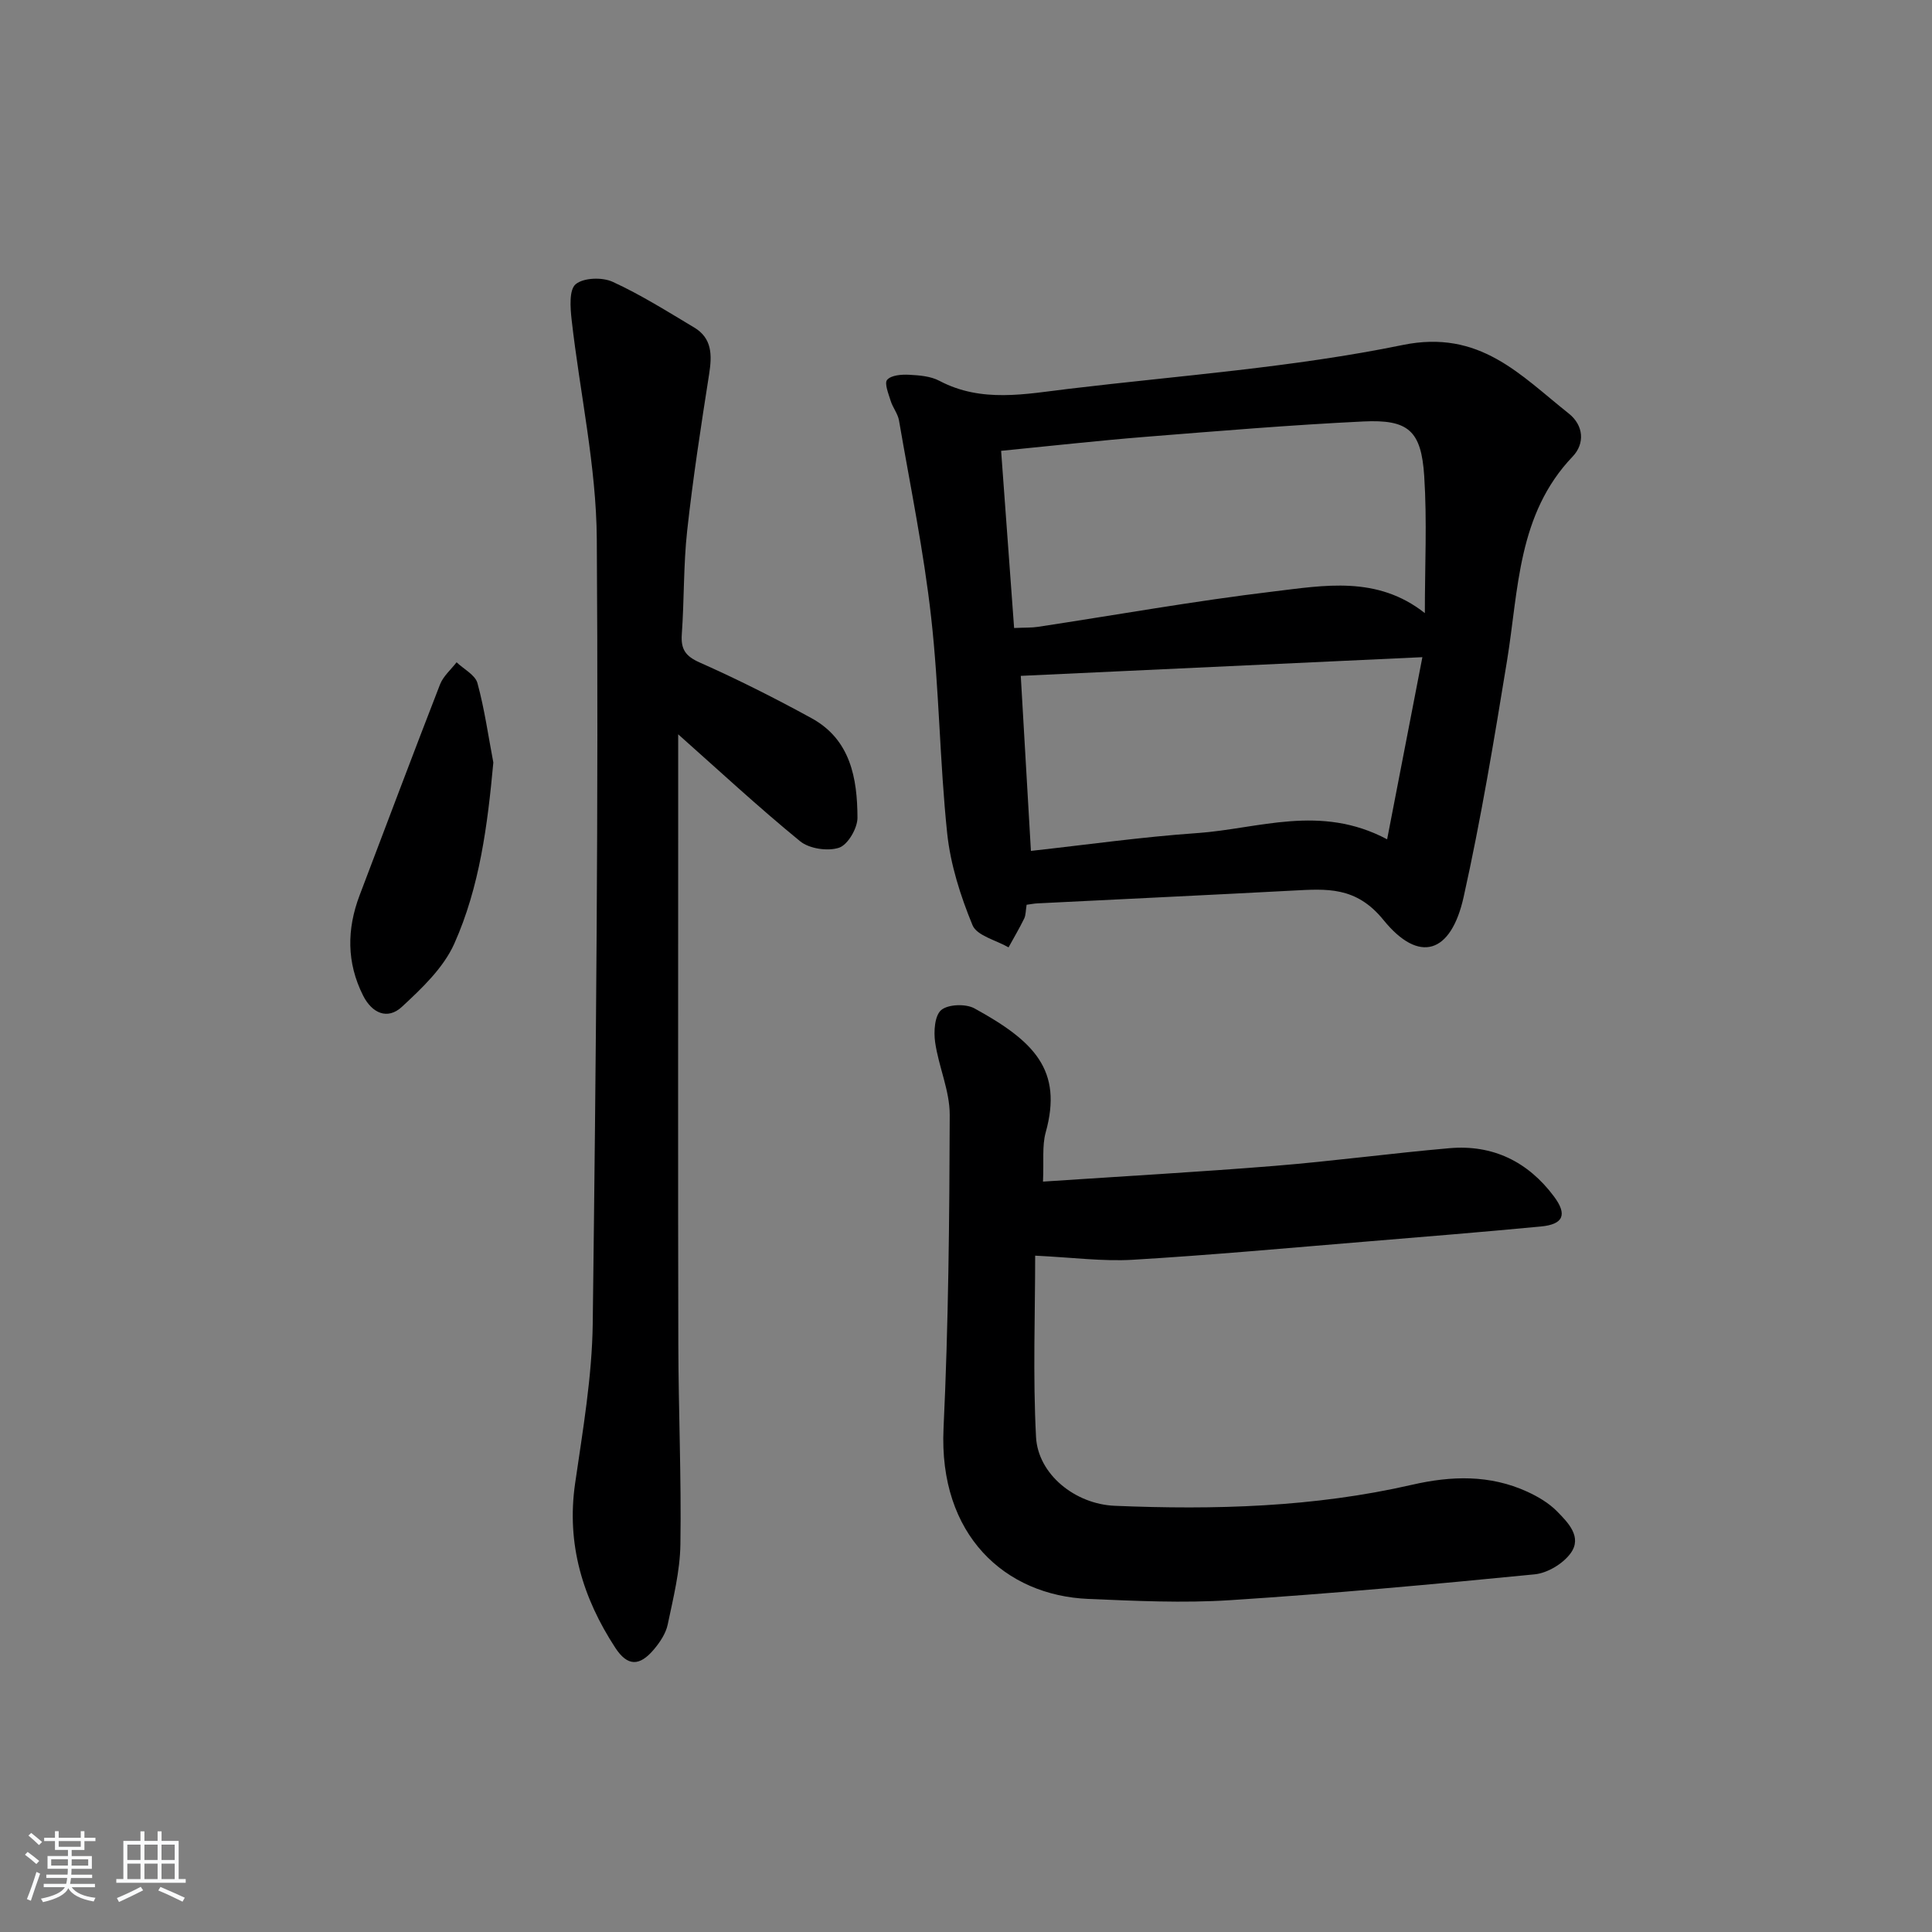
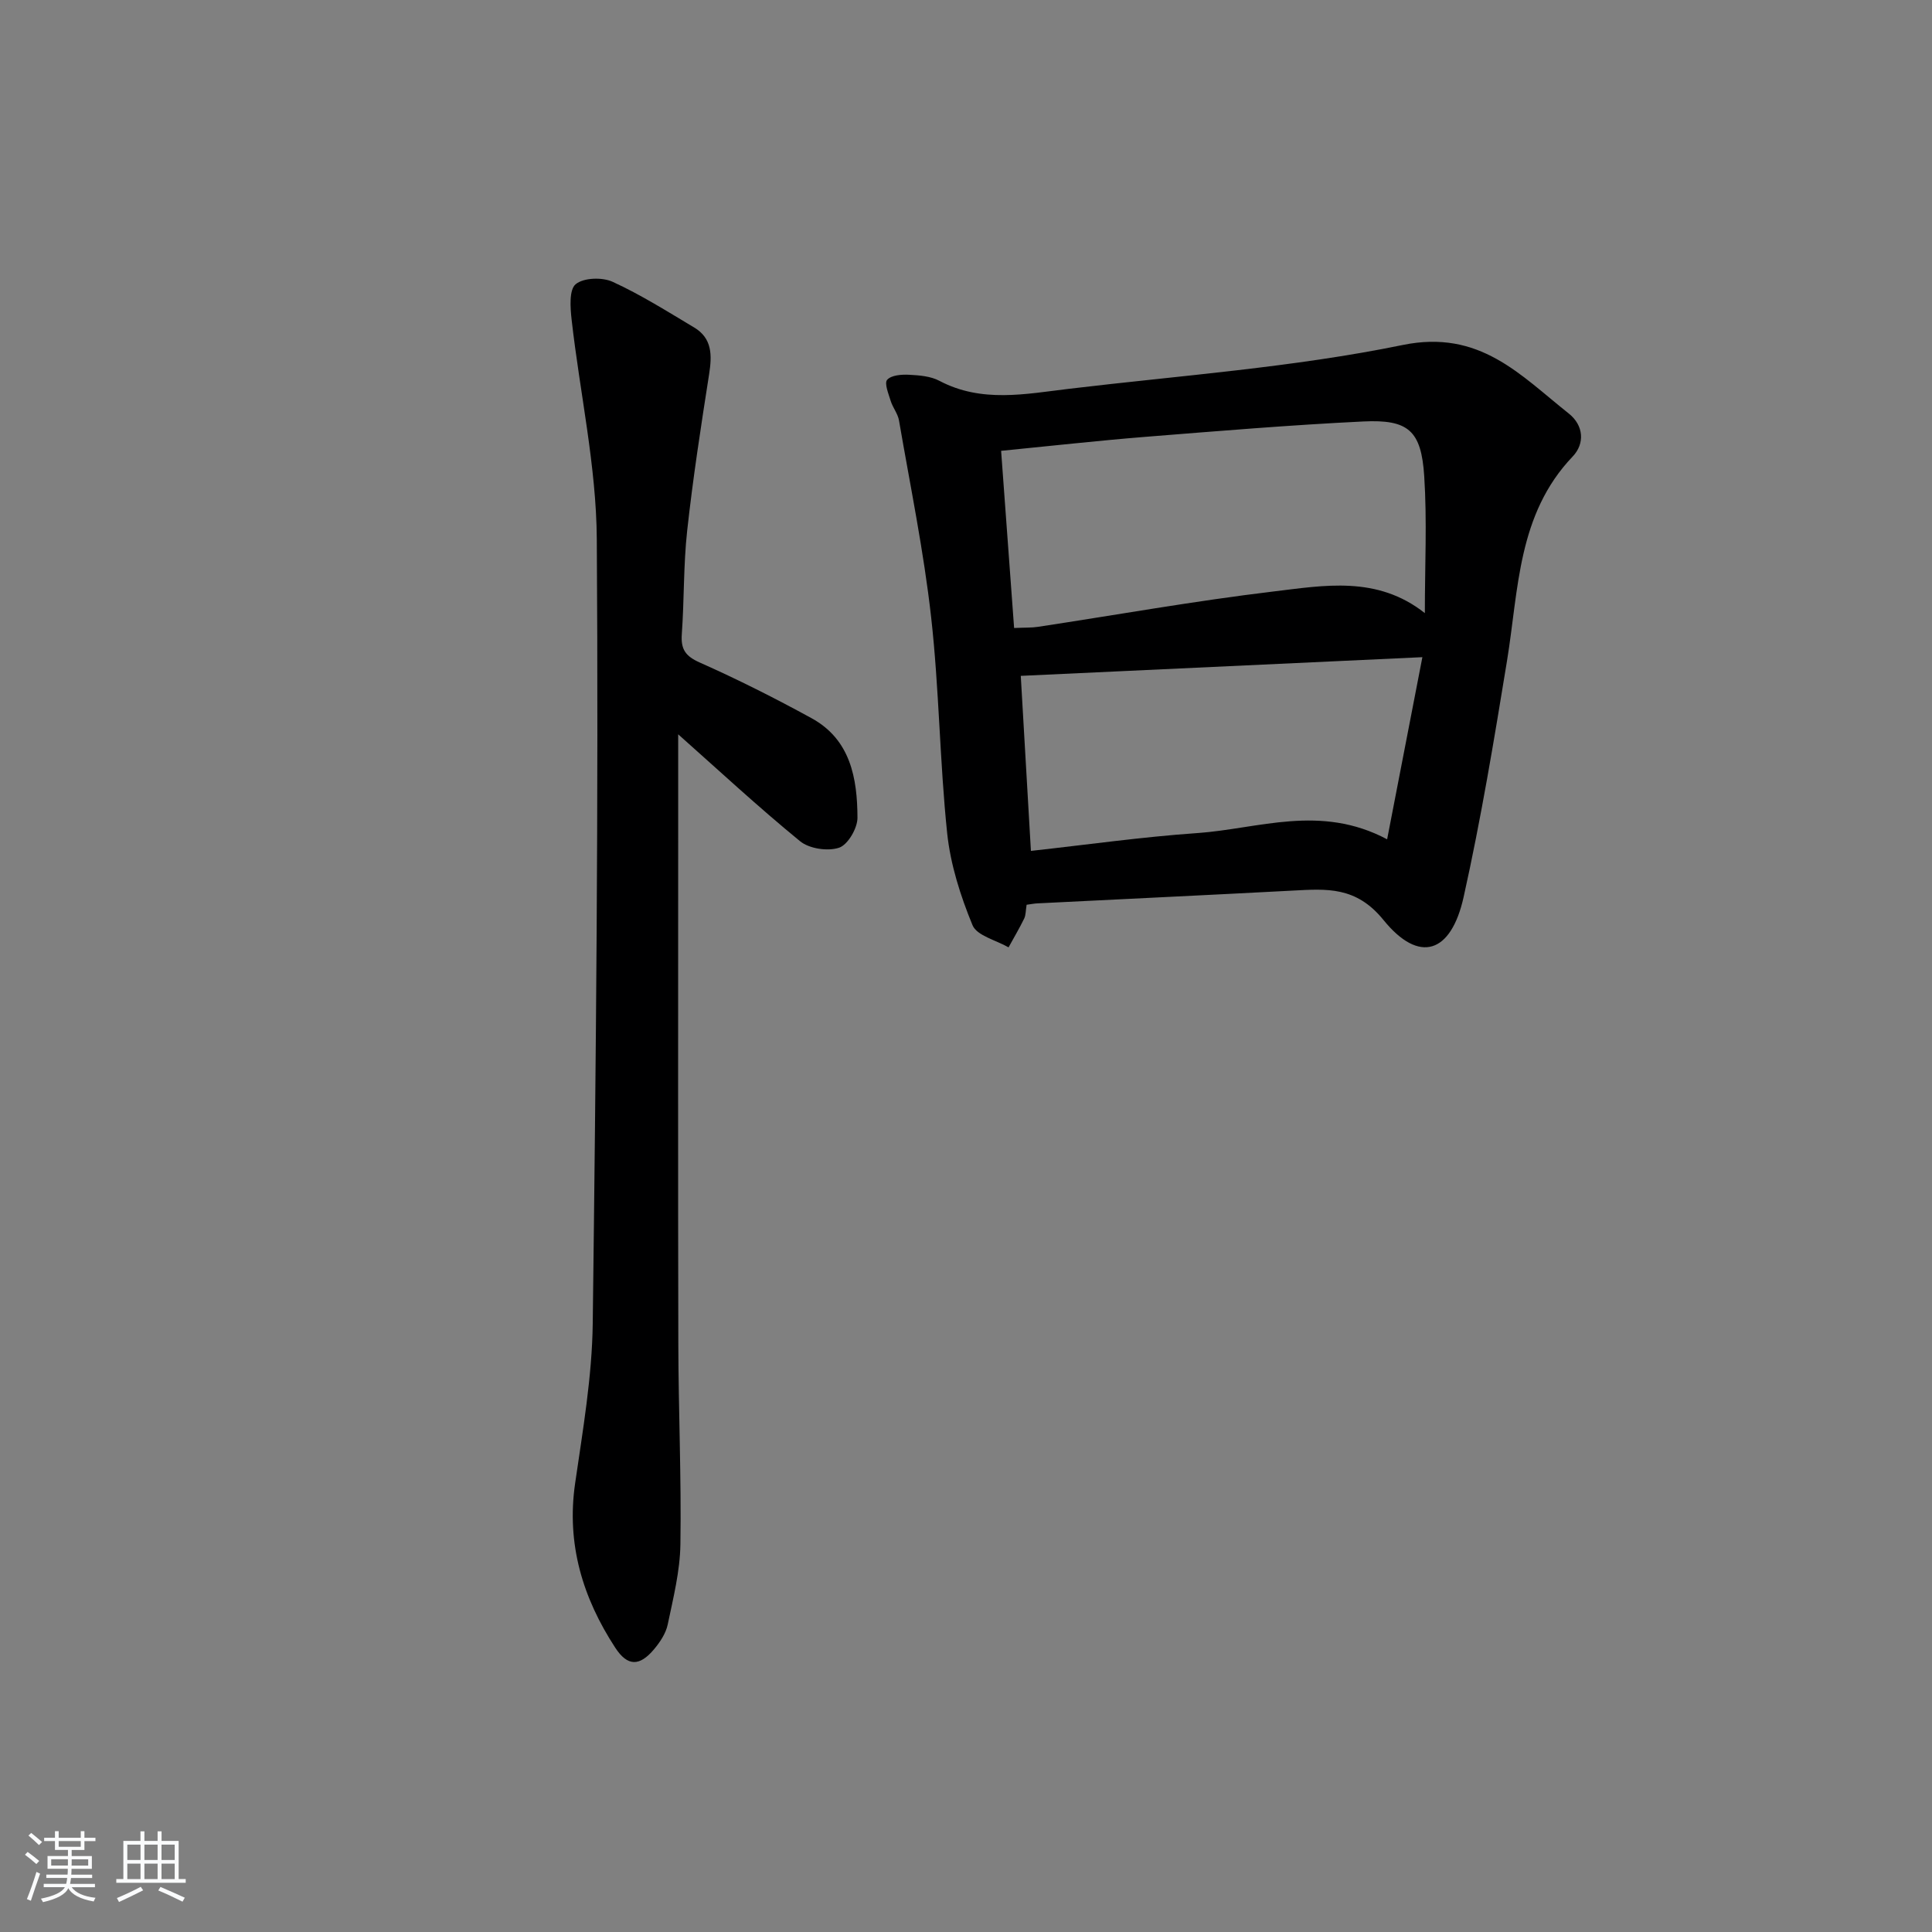
<svg xmlns="http://www.w3.org/2000/svg" enable-background="new 0 0 400 400" viewBox="0 0 400 400">
  <rect x="0" y="0" width="400" height="400" fill="#808080" stroke="none" />
  <path d="m5.17 384 .55-.58c.85.61 1.65 1.24 2.4 1.87l-.59.64c-.83-.73-1.62-1.38-2.36-1.93m1.22 9.53-.82-.34c.71-1.76 1.37-3.64 1.98-5.63.24.13.5.25.76.36-.6 1.67-1.24 3.54-1.92 5.61m-.5-13.5.57-.54c.56.44 1.31 1.06 2.26 1.87l-.65.64c-.67-.66-1.4-1.32-2.18-1.97m3.25.46h2.24v-1.36h.77v1.36h4.57v-1.36h.76v1.36h2.28v.69h-2.28v1.84h-2.64v1.26h4.18v2.64h-4.21c0 .45-.02.86-.05 1.21h4.32v.69h-4.38c-.04.34-.1.75-.19 1.22h5.15v.69h-4.82c.87 1.19 2.51 1.92 4.93 2.19-.17.31-.3.57-.37.76-2.77-.49-4.52-1.41-5.26-2.76-.56 1.26-2.3 2.23-5.24 2.9-.12-.24-.26-.48-.43-.72 2.73-.55 4.38-1.34 4.96-2.38h-4.38v-.69h4.65c.1-.38.17-.79.21-1.22h-4.32v-.69h4.4c.03-.34.05-.75.05-1.21h-4.2v-2.64h4.23v-1.26h-2.69v-1.84h-2.24zm1.46 4.46v1.29h3.45c.01-.4.02-.57.01-.53v-.32-.45h-3.46zm1.55-2.59h4.57v-1.19h-4.57zm6.11 2.59h-3.42v.77c-.01.19-.01.37-.02.53h3.44z" fill="#fafbfc" />
  <path d="m32.63 379.16h.82v1.98h3.54v7.89h1.46v.78h-14.37v-.78h1.46v-7.89h3.54v-1.98h.82v1.98h2.73zm-3.49 11.48.5.73c-1.61.82-3.28 1.63-5 2.42-.13-.27-.28-.55-.44-.82 1.75-.73 3.4-1.5 4.94-2.33m-2.78-5.55h2.73v-3.18h-2.73zm0 3.95h2.73v-3.2h-2.73zm3.54-3.95h2.73v-3.18h-2.73zm0 3.95h2.73v-3.2h-2.73zm7.89 4.68c-1.84-.92-3.51-1.7-5.02-2.32l.45-.73c1.89.8 3.57 1.55 5.04 2.23zm-1.62-11.81h-2.73v3.18h2.73zm-2.73 7.13h2.73v-3.2h-2.73z" fill="#fafbfc" />
  <g fill="#000001">
    <path d="m212.55 187.32c-.2 1.24-.16 2.14-.5 2.85-.99 2.03-2.15 3.98-3.24 5.97-2.58-1.49-6.56-2.41-7.46-4.59-2.5-6.07-4.57-12.57-5.25-19.06-1.55-14.86-1.65-29.88-3.32-44.72-1.53-13.65-4.32-27.15-6.65-40.71-.24-1.41-1.29-2.66-1.72-4.05-.45-1.47-1.36-3.67-.73-4.38.85-.96 2.97-1.12 4.52-1.04 2.13.11 4.48.29 6.3 1.26 8.74 4.61 17.83 2.72 26.81 1.65 23.08-2.76 46.4-4.42 69.09-9.07 15.97-3.28 24.35 6.22 34.39 14.18 3.11 2.46 3.36 6.24.82 8.9-11.44 11.98-11.18 27.5-13.6 42.31-2.67 16.35-5.38 32.73-8.98 48.89-2.61 11.75-9.22 13.86-16.6 4.76-5.67-6.99-11.75-6.45-18.81-6.08-17.59.93-35.18 1.76-52.77 2.64-.64.02-1.28.15-2.3.29zm-2.59-57.3c2.29-.1 3.63-.04 4.94-.24 16.22-2.46 32.4-5.36 48.68-7.31 10.54-1.26 21.53-3.35 31.42 4.47 0-9.84.47-19.14-.13-28.36-.61-9.44-3.28-11.77-12.62-11.32-15.08.73-30.13 1.99-45.18 3.19-9.72.78-19.42 1.87-29.8 2.89.9 12.31 1.78 24.3 2.69 36.68zm84.53 6.04c-28.32 1.32-55.64 2.59-83.15 3.87.68 11.75 1.38 23.77 2.1 36.24 11.69-1.29 23.03-2.9 34.43-3.69 12.69-.88 25.47-6.07 39.32 1.29 2.5-12.91 4.84-24.99 7.3-37.71z" />
-     <path d="m215.94 244.64c16.53-1.11 32.28-1.99 47.99-3.26 12.08-.98 24.1-2.61 36.18-3.66 8.97-.78 16.25 2.8 21.61 9.98 2.83 3.78 1.96 5.79-2.68 6.23-12.08 1.15-24.17 2.13-36.27 3.13-16.07 1.32-32.13 2.8-48.23 3.76-6.22.37-12.51-.48-20.22-.85 0 12.14-.49 24.88.18 37.56.41 7.69 8.07 13.89 16.31 14.23 20.66.86 41.26.3 61.52-4.35 8.17-1.88 16.13-2.11 23.87 1.43 2.22 1.02 4.47 2.34 6.17 4.07 2.29 2.33 5.25 5.31 2.82 8.66-1.57 2.17-4.8 4.12-7.46 4.38-20.99 2.07-42 3.99-63.05 5.35-9.74.63-19.58.15-29.35-.26-17.23-.72-31.02-13.19-29.98-35.33 1.02-21.61 1.22-43.26 1.28-64.89.01-5.01-2.3-9.98-3.02-15.04-.32-2.21-.1-5.53 1.27-6.67 1.45-1.2 5.06-1.32 6.86-.34 12.34 6.77 18.37 12.75 14.75 25.72-.76 2.78-.35 5.9-.55 10.15z" />
+     <path d="m215.94 244.64z" />
    <path d="m140.41 152.03v21.31c0 34.99-.05 69.98.03 104.96.03 13.81.64 27.63.43 41.43-.08 5.56-1.48 11.13-2.63 16.62-.39 1.85-1.61 3.67-2.86 5.15-2.97 3.52-5.45 3.53-7.98-.33-6.74-10.32-10.15-21.47-8.33-34.04 1.59-11 3.51-22.07 3.65-33.13.67-54.12 1.21-108.25.84-162.37-.1-15.15-3.5-30.27-5.21-45.43-.28-2.49-.55-6.21.84-7.36 1.64-1.36 5.51-1.48 7.66-.49 5.83 2.67 11.32 6.14 16.85 9.44 3.76 2.24 3.73 5.74 3.12 9.65-1.69 10.79-3.36 21.6-4.55 32.45-.78 7.09-.6 14.29-1.11 21.42-.22 3.12.75 4.54 3.72 5.86 7.87 3.5 15.6 7.39 23.15 11.53 8.07 4.42 9.47 12.45 9.5 20.6.01 2.17-1.99 5.6-3.81 6.21-2.34.78-6.18.21-8.08-1.35-8.74-7.15-17.04-14.86-25.23-22.13z" />
-     <path d="m102.14 157.87c-1.2 12.99-2.83 25.75-8.08 37.5-2.24 5.01-6.71 9.25-10.86 13.09-2.96 2.74-6.18 1.33-8.03-2.35-3.42-6.8-3.38-13.72-.72-20.74 5.53-14.56 11.01-29.14 16.65-43.66.67-1.72 2.26-3.07 3.43-4.59 1.49 1.42 3.85 2.61 4.32 4.31 1.47 5.38 2.24 10.94 3.29 16.44z" />
  </g>
</svg>